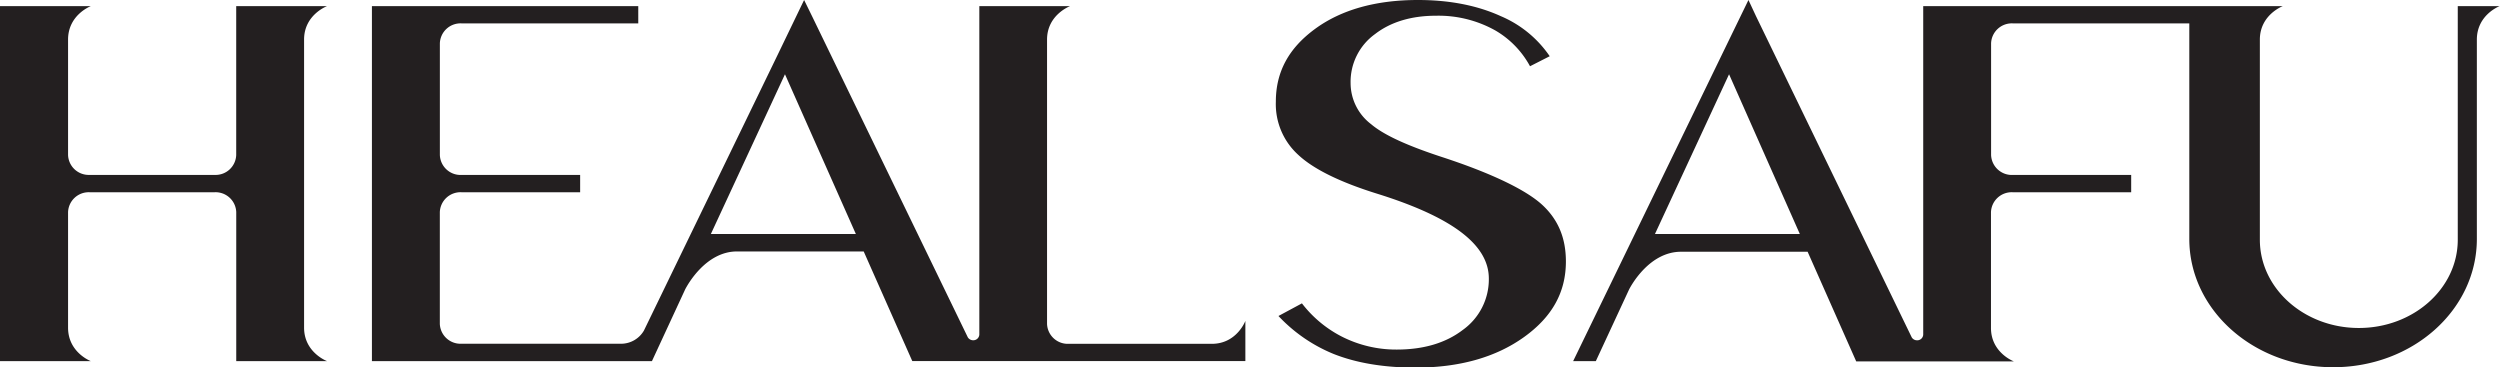
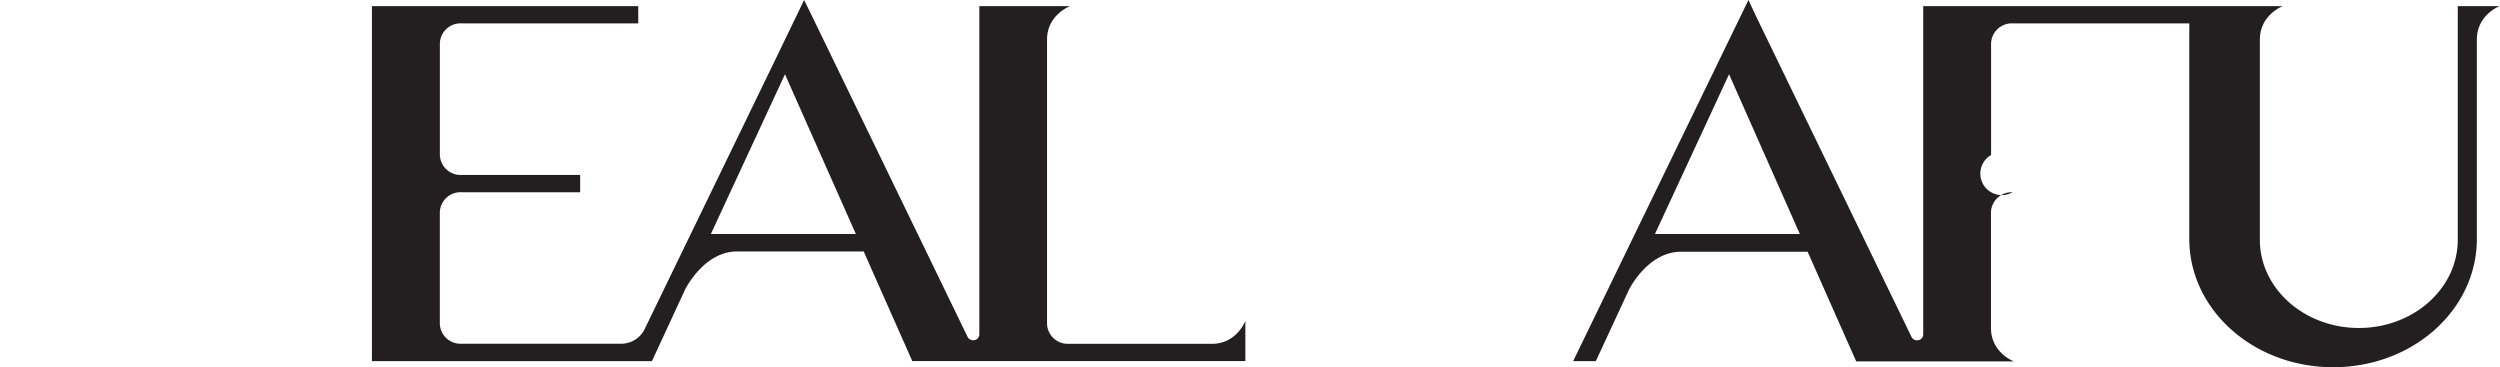
<svg xmlns="http://www.w3.org/2000/svg" viewBox="0 0 661.17 97.13">
  <defs>
    <style>.cls-1{fill:#231f20;}</style>
  </defs>
  <title>Fichier 1</title>
  <g id="Calque_2" data-name="Calque 2">
    <g id="图层_1" data-name="图层 1">
-       <path class="cls-1" d="M381.14,41.46c-9.11-3-15.17-5.77-18.54-8.63A13.66,13.66,0,0,1,357.19,22,15.57,15.57,0,0,1,363.67,9c4.16-3.21,9.61-4.84,16.07-4.84a30.77,30.77,0,0,1,15.7,3.88,24.3,24.3,0,0,1,9.2,9.48l5.21-2.65A29.62,29.62,0,0,0,396.93,4.28C390.67,1.42,383.29,0,375,0c-11.11,0-20.28,2.56-27.23,7.66S337.42,19,337.42,26.9a18.1,18.1,0,0,0,5.87,14c4,3.77,11,7.24,20.86,10.31,20,6.23,29.6,13.54,29.6,22.46a16.45,16.45,0,0,1-6.88,13.58c-4.51,3.46-10.38,5.2-17.49,5.2a31.69,31.69,0,0,1-14.76-3.56,31.2,31.2,0,0,1-10.3-8.66l-6.21,3.34a41.48,41.48,0,0,0,14.49,10c6.07,2.43,13.37,3.65,21.76,3.65,11.55,0,21.2-2.7,28.69-8.07s11.08-11.9,11.08-20c0-6.14-2-11-6.18-14.9S394.72,45.88,381.14,41.46Z" />
-       <path class="cls-1" d="M655.12,1.63H650V63.41c0,12.89-11.73,23.33-26.16,23.33S597.66,76.3,597.66,63.41V10.47c0-6.56,6.05-8.84,6.05-8.84H508.63V88.49A1.58,1.58,0,0,1,507,90a1.63,1.63,0,0,1-1.41-.78L464.41,4.28l-2-4.28-7.21,14.84L416.05,95.5h6l8.78-18.92c.5-1,5.37-10,13.73-10h33.5l12.85,29h41.7s-6.06-2.28-6.06-8.84V56.1a5.48,5.48,0,0,1,5.67-5.26h31.41V46.27H532.25A5.49,5.49,0,0,1,526.58,41V11.45a5.48,5.48,0,0,1,5.67-5.27H579v57c0,18.77,17,33.94,38.05,33.94s38-15.17,38-33.94V10.47c0-6.56,6-8.84,6-8.84ZM437.68,61.89l19.6-42.25L476,61.89Z" />
+       <path class="cls-1" d="M655.12,1.63H650V63.41c0,12.89-11.73,23.33-26.16,23.33S597.66,76.3,597.66,63.41V10.47c0-6.56,6.05-8.84,6.05-8.84H508.63V88.49A1.58,1.58,0,0,1,507,90a1.63,1.63,0,0,1-1.41-.78L464.41,4.28l-2-4.28-7.21,14.84L416.05,95.5h6l8.78-18.92c.5-1,5.37-10,13.73-10h33.5l12.85,29h41.7s-6.06-2.28-6.06-8.84V56.1a5.48,5.48,0,0,1,5.67-5.26h31.41H532.25A5.49,5.49,0,0,1,526.58,41V11.45a5.48,5.48,0,0,1,5.67-5.27H579v57c0,18.77,17,33.94,38.05,33.94s38-15.17,38-33.94V10.47c0-6.56,6-8.84,6-8.84ZM437.68,61.89l19.6-42.25L476,61.89Z" />
      <path class="cls-1" d="M320.5,90.93H282.59a5.48,5.48,0,0,1-5.68-5.26V10.47c0-6.56,6.07-8.84,6.07-8.84H259V88.49a1.59,1.59,0,0,1-1.66,1.5,1.67,1.67,0,0,1-1.38-.77L214.76,4.28,212.66,0,205.5,14.84l-35.21,72.6a7,7,0,0,1-6,3.47H122a5.48,5.48,0,0,1-5.68-5.24V56.1A5.47,5.47,0,0,1,122,50.84h31.43V46.27H122A5.48,5.48,0,0,1,116.33,41V11.45A5.47,5.47,0,0,1,122,6.18h46.8V1.63H98.36V95.5h74.06l8.8-19c.63-1.21,5.47-10,13.69-10h33.51l12.85,29h88.09V84.87S327.08,90.93,320.5,90.93ZM188,61.89l19.6-42.25,18.75,42.25Z" />
-       <path class="cls-1" d="M86.47,1.63h-24V41a5.46,5.46,0,0,1-5.64,5.26H23.62A5.47,5.47,0,0,1,18,41V10.47C18,3.91,24,1.63,24,1.63H0V95.5H24S18,93.22,18,86.66V56.1a5.47,5.47,0,0,1,5.64-5.26H62.48l-5.66,0a5.47,5.47,0,0,1,5.66,5.24V95.5h24s-6.06-2.28-6.06-8.84V10.47C80.41,3.91,86.47,1.63,86.47,1.63Z" />
    </g>
  </g>
</svg>